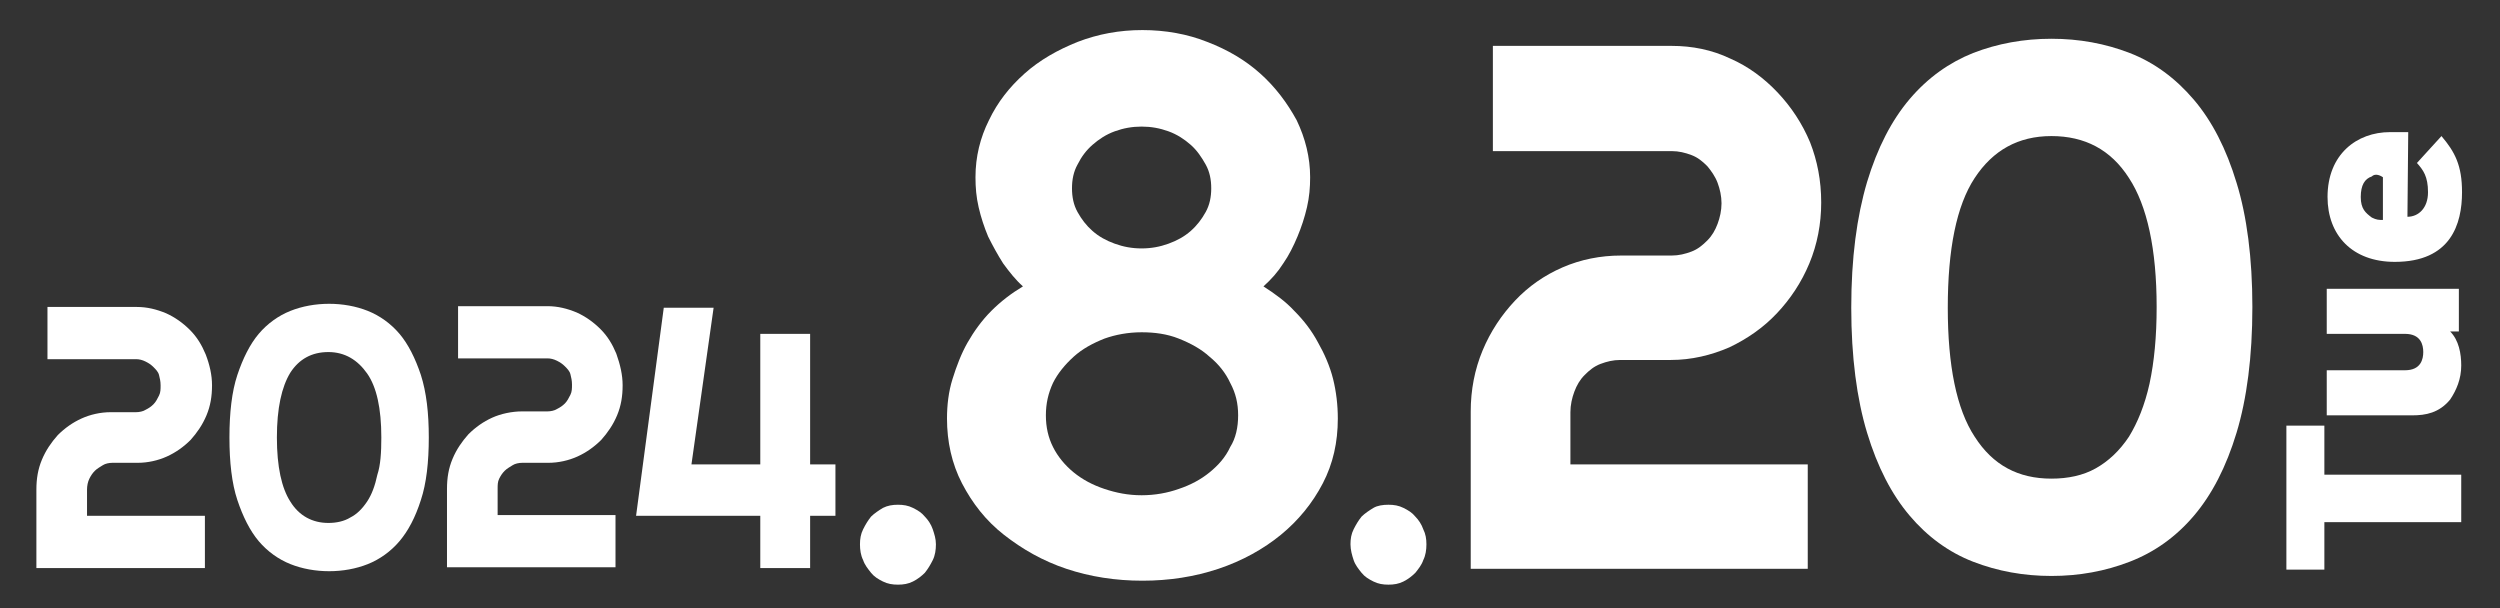
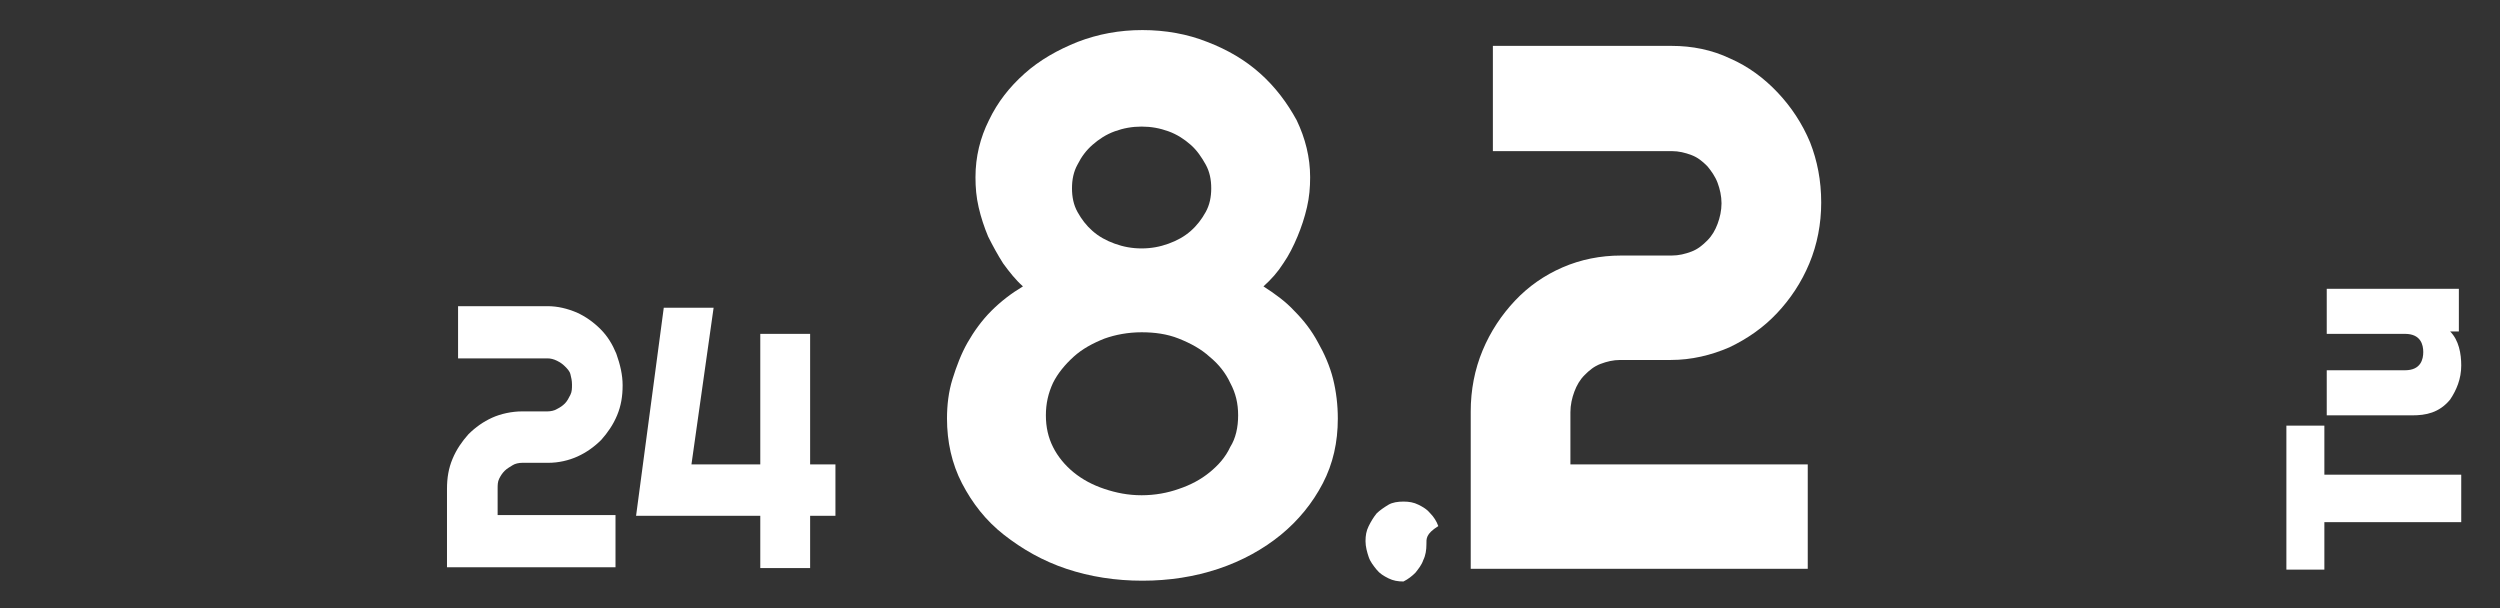
<svg xmlns="http://www.w3.org/2000/svg" version="1.1" id="レイヤー_1" x="0px" y="0px" viewBox="0 0 316 76.9" style="enable-background:new 0 0 316 76.9;" xml:space="preserve">
  <rect x="0" y="0" width="316" height="76.9" fill="#333333" stroke="none" />
  <style type="text/css">
	.st0{enable-background:new    ;}
	.st1{fill:#FFFFFF;}
</style>
  <g class="st0">
    <path class="st1" d="M293.8,60h17.3v6h-17.3v6H289V53.8h4.8V60z" />
    <path class="st1" d="M311.1,41.9h-1.4c1.1,1.1,1.4,2.8,1.4,4.3c0,1.7-0.6,3.1-1.4,4.3c-1.4,1.7-3.1,2-4.8,2h-10.8v-5.7h9.9   c2,0,2.3-1.4,2.3-2.3c0-0.9-0.3-2.3-2.3-2.3h-9.9v-5.7h16.7v5.4H311.1z" />
-     <path class="st1" d="M304.3,27.4c1.4,0,2.6-1.1,2.6-3.1c0-2-0.6-2.8-1.4-3.7l3.1-3.4c1.7,2,2.6,3.7,2.6,7.1c0,4-1.4,8.8-8.5,8.8   c-5.4,0-8.5-3.4-8.5-8.2c0-5.4,3.7-8.2,7.9-8.2h2.3L304.3,27.4L304.3,27.4z M299.8,22.3c-0.9,0.3-1.4,1.1-1.4,2.6s0.6,2,1.4,2.6   c0.6,0.3,0.9,0.3,1.4,0.3v-5.4C300.6,22,300.1,22,299.8,22.3z" />
  </g>
  <g>
-     <path class="st1" d="M26.8,48.7c0,1.4-0.2,2.6-0.7,3.8c-0.5,1.2-1.2,2.2-2,3.1c-0.9,0.9-1.9,1.6-3,2.1c-1.1,0.5-2.4,0.8-3.7,0.8   h-3.2c-0.4,0-0.9,0.1-1.2,0.3s-0.7,0.4-1,0.7c-0.3,0.3-0.5,0.6-0.7,1S11,61.4,11,61.9v3.3h14.9v6.6H4.6v-9.9c0-1.4,0.2-2.6,0.7-3.8   c0.5-1.2,1.2-2.2,2-3.1c0.9-0.9,1.9-1.6,3-2.1s2.4-0.8,3.7-0.8h3.2c0.4,0,0.9-0.1,1.2-0.3c0.4-0.2,0.7-0.4,1-0.7   c0.3-0.3,0.5-0.7,0.7-1.1s0.2-0.8,0.2-1.3s-0.1-0.9-0.2-1.3s-0.4-0.7-0.7-1c-0.3-0.3-0.6-0.5-1-0.7s-0.8-0.3-1.2-0.3H6v-6.6h11.3   c1.3,0,2.5,0.3,3.7,0.8c1.1,0.5,2.1,1.2,3,2.1c0.9,0.9,1.5,1.9,2,3.1C26.5,46.1,26.8,47.4,26.8,48.7z" />
-     <path class="st1" d="M54.2,55.3c0,3.1-0.3,5.8-1,7.9c-0.7,2.2-1.6,3.9-2.7,5.2c-1.1,1.3-2.5,2.3-4,2.9s-3.2,0.9-4.9,0.9   c-1.7,0-3.4-0.3-4.9-0.9c-1.5-0.6-2.9-1.6-4-2.9c-1.1-1.3-2-3.1-2.7-5.2c-0.7-2.1-1-4.8-1-7.9c0-3.1,0.3-5.8,1-7.9   c0.7-2.1,1.6-3.9,2.7-5.2c1.1-1.3,2.5-2.3,4-2.9c1.5-0.6,3.2-0.9,4.9-0.9c1.7,0,3.4,0.3,4.9,0.9c1.5,0.6,2.9,1.6,4,2.9   c1.1,1.3,2,3.1,2.7,5.2C53.9,49.6,54.2,52.2,54.2,55.3z M48.2,55.3c0-3.7-0.6-6.4-1.8-8.1s-2.8-2.7-4.9-2.7c-2.1,0-3.7,0.9-4.8,2.6   c-1.1,1.8-1.7,4.5-1.7,8.2c0,3.7,0.6,6.4,1.7,8.1c1.1,1.8,2.8,2.7,4.8,2.7c1,0,2-0.2,2.8-0.7c0.8-0.4,1.5-1.1,2.1-2   c0.6-0.9,1-2,1.3-3.4C48.1,58.8,48.2,57.2,48.2,55.3z" />
    <path class="st1" d="M78.7,48.7c0,1.4-0.2,2.6-0.7,3.8c-0.5,1.2-1.2,2.2-2,3.1c-0.9,0.9-1.9,1.6-3,2.1c-1.1,0.5-2.4,0.8-3.7,0.8H66   c-0.4,0-0.9,0.1-1.2,0.3s-0.7,0.4-1,0.7c-0.3,0.3-0.5,0.6-0.7,1s-0.2,0.8-0.2,1.3v3.3h14.9v6.6H56.5v-9.9c0-1.4,0.2-2.6,0.7-3.8   c0.5-1.2,1.2-2.2,2-3.1c0.9-0.9,1.9-1.6,3-2.1S64.7,52,66,52h3.2c0.4,0,0.9-0.1,1.2-0.3c0.4-0.2,0.7-0.4,1-0.7   c0.3-0.3,0.5-0.7,0.7-1.1s0.2-0.8,0.2-1.3s-0.1-0.9-0.2-1.3s-0.4-0.7-0.7-1c-0.3-0.3-0.6-0.5-1-0.7s-0.8-0.3-1.2-0.3H57.9v-6.6   h11.3c1.3,0,2.5,0.3,3.7,0.8c1.1,0.5,2.1,1.2,3,2.1c0.9,0.9,1.5,1.9,2,3.1C78.4,46.1,78.7,47.4,78.7,48.7z" />
    <path class="st1" d="M105.6,65.2h-3.2v6.6h-6.3v-6.6H80.4l3.5-26.3h6.3l-2.8,19.8h8.7V42.2h6.3v16.5h3.2V65.2z" />
-     <path class="st1" d="M118.3,68.8c0,0.7-0.1,1.4-0.4,2s-0.6,1.1-1,1.6c-0.4,0.4-0.9,0.8-1.5,1.1c-0.6,0.3-1.2,0.4-1.9,0.4   c-0.7,0-1.3-0.1-1.9-0.4c-0.6-0.3-1.1-0.6-1.5-1.1c-0.4-0.5-0.8-1-1-1.6c-0.3-0.6-0.4-1.3-0.4-2c0-0.7,0.1-1.3,0.4-1.9   c0.3-0.6,0.6-1.1,1-1.6c0.4-0.4,1-0.8,1.5-1.1c0.6-0.3,1.2-0.4,1.9-0.4c0.7,0,1.3,0.1,1.9,0.4c0.6,0.3,1.1,0.6,1.5,1.1   c0.4,0.4,0.8,1,1,1.6S118.3,68.1,118.3,68.8z" />
    <path class="st1" d="M169.1,52.9c0,3-0.6,5.7-1.9,8.2c-1.3,2.5-3.1,4.7-5.3,6.5s-4.9,3.3-7.9,4.3c-3,1-6.2,1.5-9.6,1.5   c-3.4,0-6.6-0.5-9.6-1.5c-3-1-5.6-2.5-7.9-4.3s-4-4-5.3-6.5c-1.3-2.5-1.9-5.3-1.9-8.2c0-1.7,0.2-3.4,0.7-5s1.1-3.2,1.9-4.6   c0.8-1.4,1.8-2.8,3-4c1.2-1.2,2.5-2.2,4-3.1c-0.9-0.8-1.7-1.8-2.5-2.9c-0.7-1.1-1.3-2.2-1.9-3.4c-0.5-1.2-0.9-2.4-1.2-3.7   c-0.3-1.3-0.4-2.5-0.4-3.8c0-2.6,0.6-5,1.7-7.2c1.1-2.3,2.6-4.2,4.5-5.9c1.9-1.7,4.2-3,6.7-4c2.6-1,5.3-1.5,8.2-1.5   c2.9,0,5.7,0.5,8.2,1.5c2.6,1,4.8,2.3,6.7,4c1.9,1.7,3.4,3.7,4.6,5.9c1.1,2.3,1.7,4.7,1.7,7.2c0,1.3-0.1,2.5-0.4,3.8   c-0.3,1.3-0.7,2.5-1.2,3.7c-0.5,1.2-1.1,2.4-1.8,3.4c-0.7,1.1-1.5,2-2.5,2.9c1.4,0.9,2.8,1.9,3.9,3.1c1.2,1.2,2.2,2.5,3,4   c0.8,1.4,1.5,3,1.9,4.6C168.9,49.5,169.1,51.2,169.1,52.9z M156.5,52.5c0-1.5-0.3-2.8-1-4.1c-0.6-1.3-1.5-2.4-2.6-3.3   c-1.1-1-2.4-1.7-3.9-2.3c-1.5-0.6-3.1-0.8-4.7-0.8c-1.7,0-3.3,0.3-4.7,0.8c-1.5,0.6-2.8,1.3-3.9,2.3c-1.1,1-2,2.1-2.6,3.3   c-0.6,1.3-0.9,2.6-0.9,4.1s0.3,2.8,0.9,4c0.6,1.2,1.5,2.3,2.6,3.2c1.1,0.9,2.4,1.6,3.9,2.1c1.5,0.5,3,0.8,4.7,0.8   c1.7,0,3.3-0.3,4.7-0.8c1.5-0.5,2.8-1.2,3.9-2.1c1.1-0.9,2-1.9,2.6-3.2C156.2,55.4,156.5,54,156.5,52.5z M153.1,23.8   c0-1.1-0.2-2.1-0.7-3c-0.5-0.9-1.1-1.8-1.9-2.5c-0.8-0.7-1.7-1.3-2.8-1.7c-1.1-0.4-2.2-0.6-3.4-0.6c-1.2,0-2.3,0.2-3.4,0.6   c-1.1,0.4-2,1-2.8,1.7c-0.8,0.7-1.4,1.5-1.9,2.5c-0.5,0.9-0.7,1.9-0.7,3c0,1.1,0.2,2.1,0.7,3c0.5,0.9,1.1,1.7,1.9,2.4   c0.8,0.7,1.7,1.2,2.8,1.6c1.1,0.4,2.2,0.6,3.4,0.6c1.2,0,2.3-0.2,3.4-0.6c1.1-0.4,2-0.9,2.8-1.6c0.8-0.7,1.4-1.5,1.9-2.4   C152.9,25.9,153.1,24.9,153.1,23.8z" />
-     <path class="st1" d="M180.3,68.8c0,0.7-0.1,1.4-0.4,2c-0.2,0.6-0.6,1.1-1,1.6c-0.4,0.4-0.9,0.8-1.5,1.1c-0.6,0.3-1.2,0.4-1.9,0.4   c-0.7,0-1.3-0.1-1.9-0.4s-1.1-0.6-1.5-1.1c-0.4-0.5-0.8-1-1-1.6s-0.4-1.3-0.4-2c0-0.7,0.1-1.3,0.4-1.9s0.6-1.1,1-1.6   c0.4-0.4,1-0.8,1.5-1.1s1.2-0.4,1.9-0.4c0.7,0,1.3,0.1,1.9,0.4c0.6,0.3,1.1,0.6,1.5,1.1c0.4,0.4,0.8,1,1,1.6   C180.2,67.5,180.3,68.1,180.3,68.8z" />
+     <path class="st1" d="M180.3,68.8c0,0.7-0.1,1.4-0.4,2c-0.2,0.6-0.6,1.1-1,1.6c-0.4,0.4-0.9,0.8-1.5,1.1c-0.7,0-1.3-0.1-1.9-0.4s-1.1-0.6-1.5-1.1c-0.4-0.5-0.8-1-1-1.6s-0.4-1.3-0.4-2c0-0.7,0.1-1.3,0.4-1.9s0.6-1.1,1-1.6   c0.4-0.4,1-0.8,1.5-1.1s1.2-0.4,1.9-0.4c0.7,0,1.3,0.1,1.9,0.4c0.6,0.3,1.1,0.6,1.5,1.1c0.4,0.4,0.8,1,1,1.6   C180.2,67.5,180.3,68.1,180.3,68.8z" />
    <path class="st1" d="M230.2,25.6c0,2.7-0.5,5.3-1.5,7.7c-1,2.4-2.4,4.5-4.1,6.3c-1.7,1.8-3.7,3.2-6,4.3c-2.3,1-4.8,1.6-7.4,1.6   h-6.4c-0.9,0-1.7,0.2-2.5,0.5s-1.4,0.8-2,1.4s-1,1.3-1.3,2.1c-0.3,0.8-0.5,1.7-0.5,2.6v6.6h30v13.2h-42.6V52c0-2.7,0.5-5.3,1.5-7.7   c1-2.4,2.4-4.5,4.1-6.3c1.7-1.8,3.7-3.2,6-4.2c2.3-1,4.8-1.5,7.4-1.5h6.4c0.9,0,1.7-0.2,2.5-0.5c0.8-0.3,1.4-0.8,2-1.4   s1-1.3,1.3-2.1c0.3-0.8,0.5-1.7,0.5-2.6c0-0.9-0.2-1.8-0.5-2.6c-0.3-0.8-0.8-1.5-1.3-2.1c-0.6-0.6-1.2-1.1-2-1.4   c-0.8-0.3-1.6-0.5-2.5-0.5h-22.6V5.8h22.6c2.6,0,5.1,0.5,7.4,1.6c2.3,1,4.3,2.5,6,4.3c1.7,1.8,3.1,3.9,4.1,6.3   C229.7,20.3,230.2,22.8,230.2,25.6z" />
-     <path class="st1" d="M284.7,38.8c0,6.3-0.7,11.6-2,15.9c-1.3,4.3-3.1,7.8-5.4,10.5c-2.3,2.7-5,4.6-8.1,5.8   c-3.1,1.2-6.4,1.8-9.9,1.8c-3.5,0-6.8-0.6-9.9-1.8c-3.1-1.2-5.8-3.2-8-5.8c-2.3-2.7-4.1-6.2-5.4-10.5c-1.3-4.3-2-9.6-2-15.8   c0-6.3,0.7-11.5,2-15.9c1.3-4.3,3.1-7.8,5.4-10.5c2.3-2.7,5-4.6,8-5.8c3.1-1.2,6.4-1.8,9.9-1.8c3.5,0,6.8,0.6,9.9,1.8   c3.1,1.2,5.8,3.2,8.1,5.9c2.3,2.7,4.1,6.2,5.4,10.5C284,27.3,284.7,32.6,284.7,38.8z M272.6,38.8c0-7.3-1.2-12.8-3.5-16.3   c-2.3-3.6-5.6-5.3-9.8-5.3c-4.2,0-7.4,1.8-9.7,5.3c-2.3,3.5-3.4,9-3.4,16.4c0,7.3,1.1,12.8,3.4,16.3c2.3,3.6,5.5,5.3,9.7,5.3   c2.1,0,4-0.4,5.6-1.3c1.6-0.9,3-2.2,4.2-4c1.1-1.8,2-4,2.6-6.7C272.3,45.7,272.6,42.5,272.6,38.8z" />
  </g>
</svg>